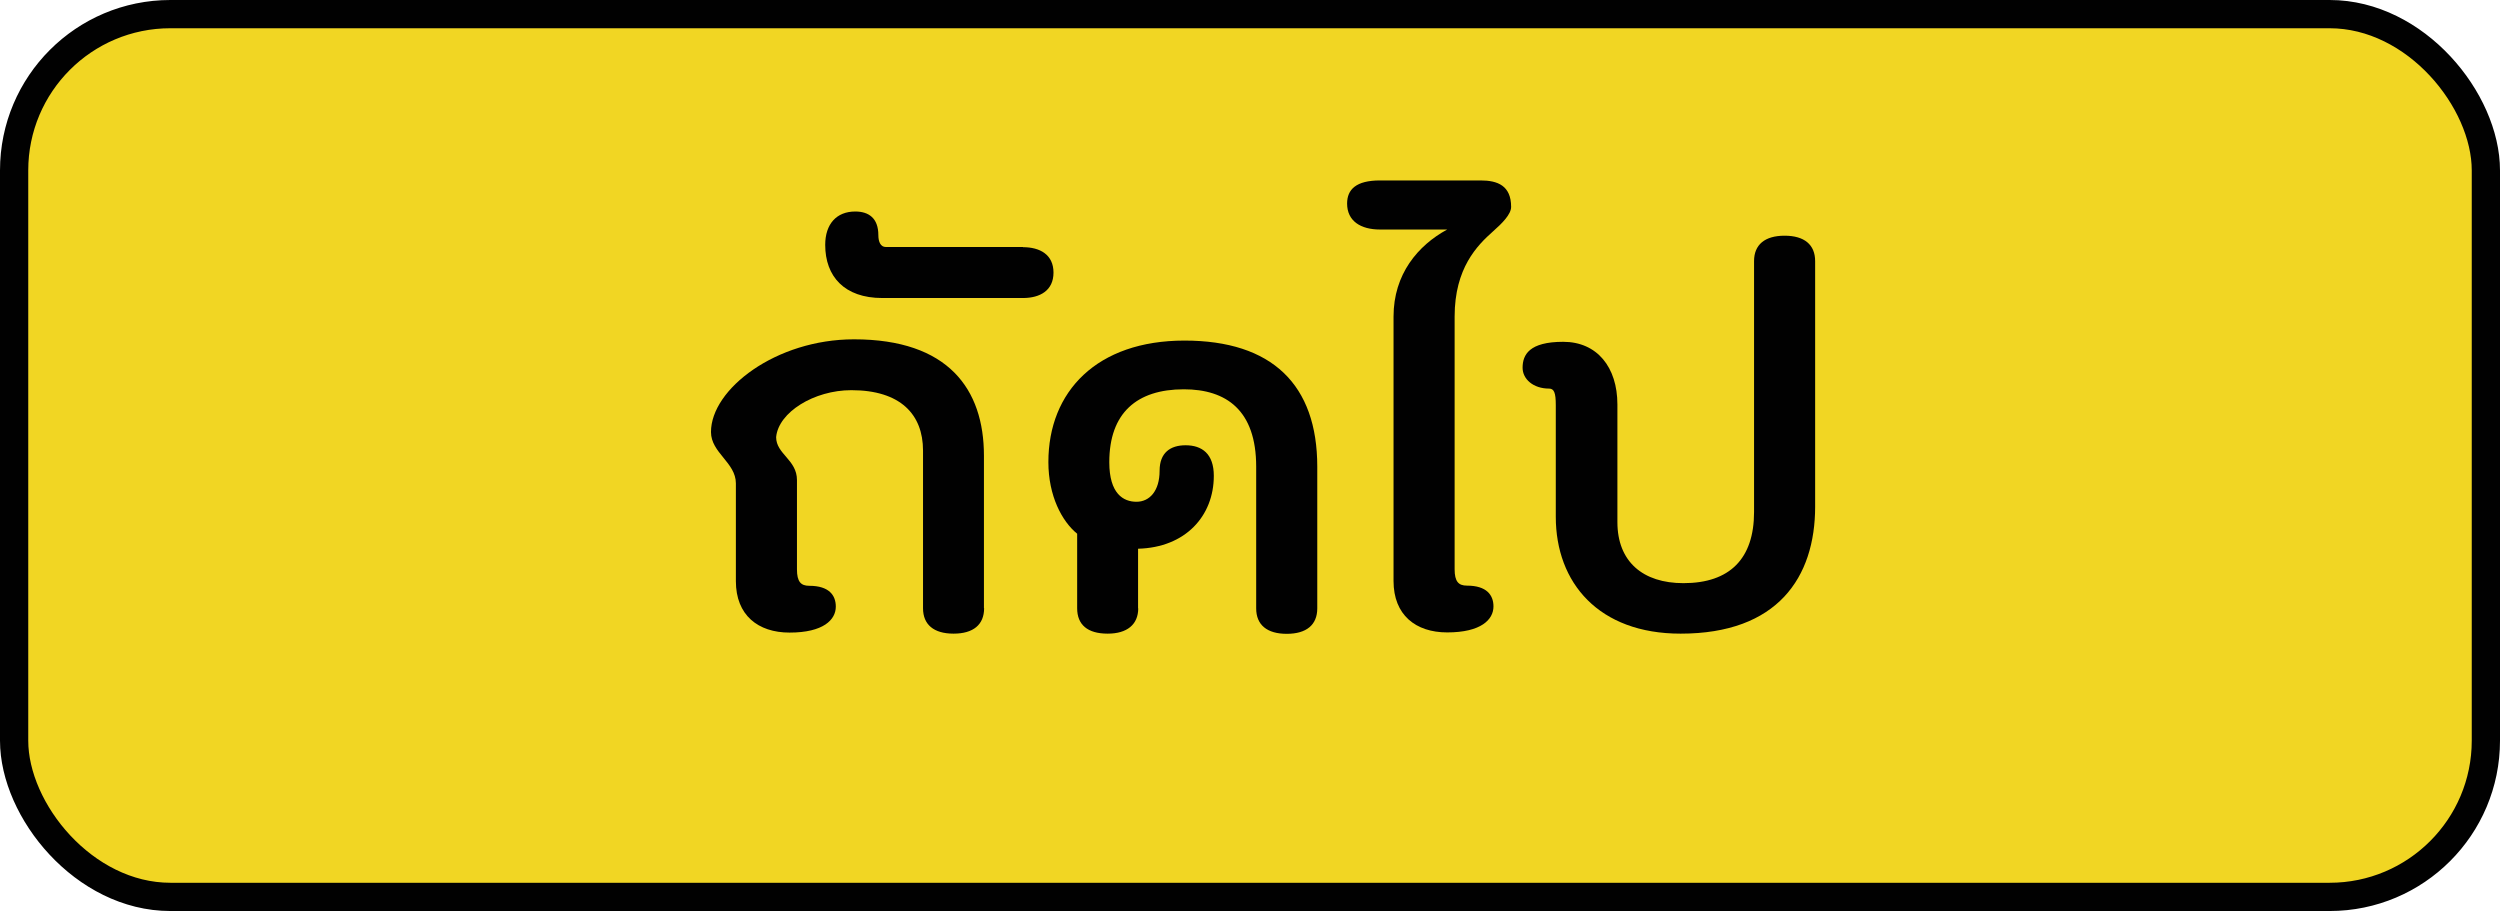
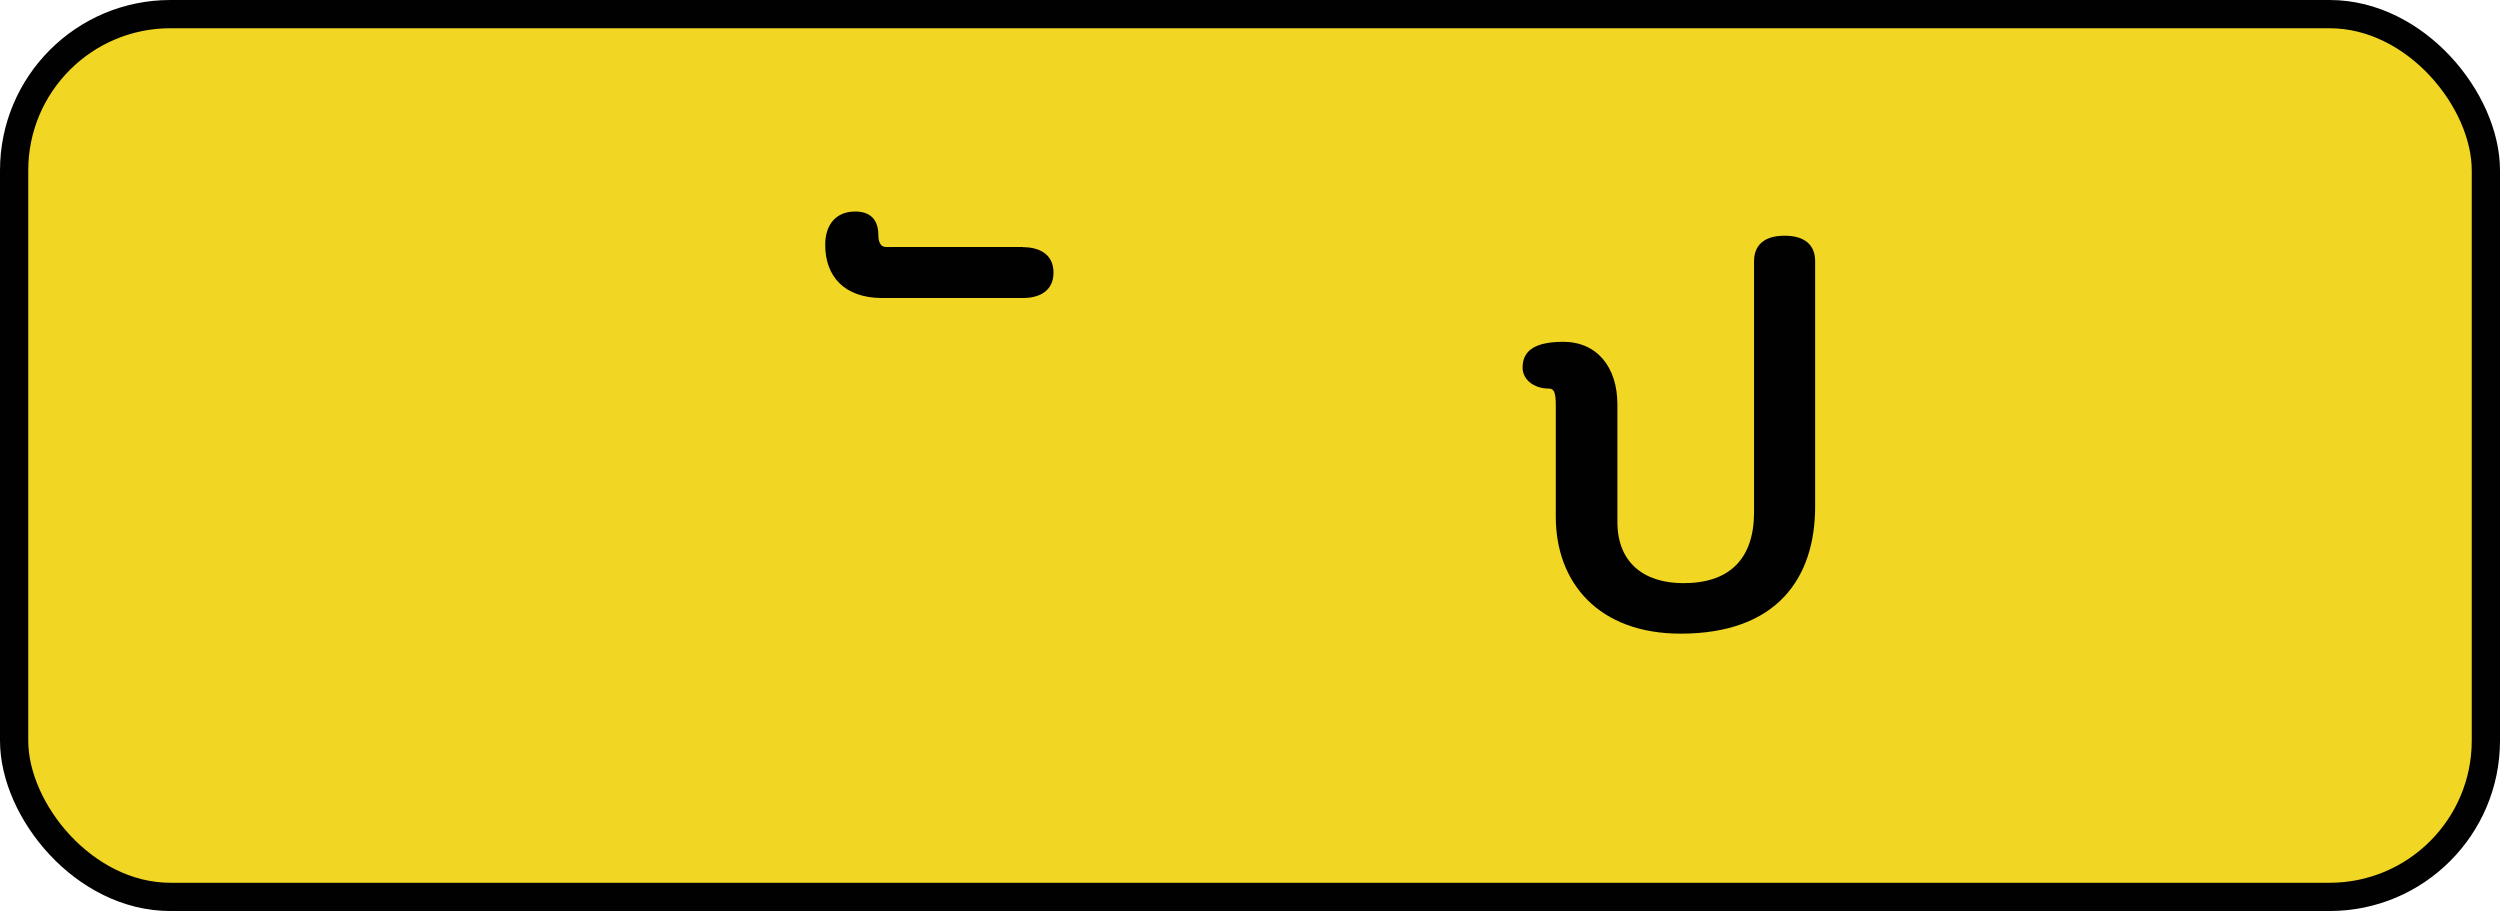
<svg xmlns="http://www.w3.org/2000/svg" id="Layer_1" data-name="Layer 1" viewBox="0 0 141.6 51.6">
  <defs>
    <style>
      .cls-1 {
        fill: #f1d623;
        stroke: #010101;
        stroke-miterlimit: 10;
        stroke-width: 1.6px;
      }

      .cls-2 {
        fill: #010101;
      }
    </style>
  </defs>
  <rect class="cls-1" x=".8" y=".8" width="140" height="50" rx="8.85" ry="8.85" />
  <g>
-     <path class="cls-2" d="M55.74,34.45c0,.93-.61,1.44-1.73,1.44s-1.73-.51-1.73-1.44v-8.93c0-2.05-1.28-3.42-4.06-3.42-2.11,0-4.13,1.25-4.26,2.66,0,.96,1.18,1.28,1.18,2.43v5.06c0,.7.22.93.7.93,1.12,0,1.5.54,1.5,1.18,0,.74-.7,1.47-2.62,1.47-1.79,0-3.04-.99-3.04-2.91v-5.54c0-1.18-1.41-1.73-1.41-2.91,0-2.43,3.68-5.25,8.1-5.25,5.34,0,7.36,2.82,7.36,6.59v8.64Z" />
    <path class="cls-2" d="M57.94,14c.96,0,1.73.42,1.73,1.44s-.77,1.44-1.73,1.44h-7.97c-2.14,0-3.23-1.22-3.23-3.01,0-1.18.64-1.89,1.7-1.89.77,0,1.31.38,1.31,1.34,0,.38.13.67.42.67h7.78Z" />
-     <path class="cls-2" d="M64.47,34.45c0,.93-.64,1.44-1.73,1.44-1.15,0-1.73-.51-1.73-1.44v-4.22c-.86-.7-1.63-2.14-1.63-4.06,0-4,2.75-6.88,7.71-6.88s7.52,2.5,7.52,7.14v8.03c0,.93-.61,1.44-1.73,1.44s-1.73-.51-1.73-1.44v-8.03c0-3.2-1.7-4.38-4.1-4.38-2.66,0-4.22,1.34-4.22,4.13,0,1.79.8,2.24,1.54,2.24s1.31-.61,1.31-1.76c0-1.02.61-1.44,1.47-1.44.93,0,1.6.48,1.6,1.73,0,2.27-1.6,4.06-4.29,4.13v3.39Z" />
-     <path class="cls-2" d="M82.39,32.24c0,.7.22.93.7.93,1.12,0,1.5.54,1.5,1.18,0,.74-.7,1.47-2.62,1.47-1.79,0-3.04-.99-3.04-2.91v-14.98c0-2.4,1.38-4.03,3.04-4.93h-3.81c-1.09,0-1.86-.48-1.86-1.47,0-.8.51-1.31,1.86-1.31h5.7c.96,0,1.73.29,1.73,1.5,0,.42-.51.93-1.02,1.38-.9.8-2.18,2.08-2.18,4.83v14.3Z" />
    <path class="cls-2" d="M102.81,28.69c0,4.03-2.14,7.2-7.62,7.2-4.64,0-7.07-2.88-7.07-6.62v-6.33c0-.7-.1-.93-.38-.93-.9,0-1.5-.54-1.5-1.18,0-.74.38-1.47,2.3-1.47s3.07,1.44,3.07,3.55v6.66c0,2.24,1.44,3.46,3.74,3.46,2.62,0,4-1.38,4-4.03v-14.21c0-.93.61-1.44,1.73-1.44s1.73.51,1.73,1.44v13.92Z" />
  </g>
</svg>